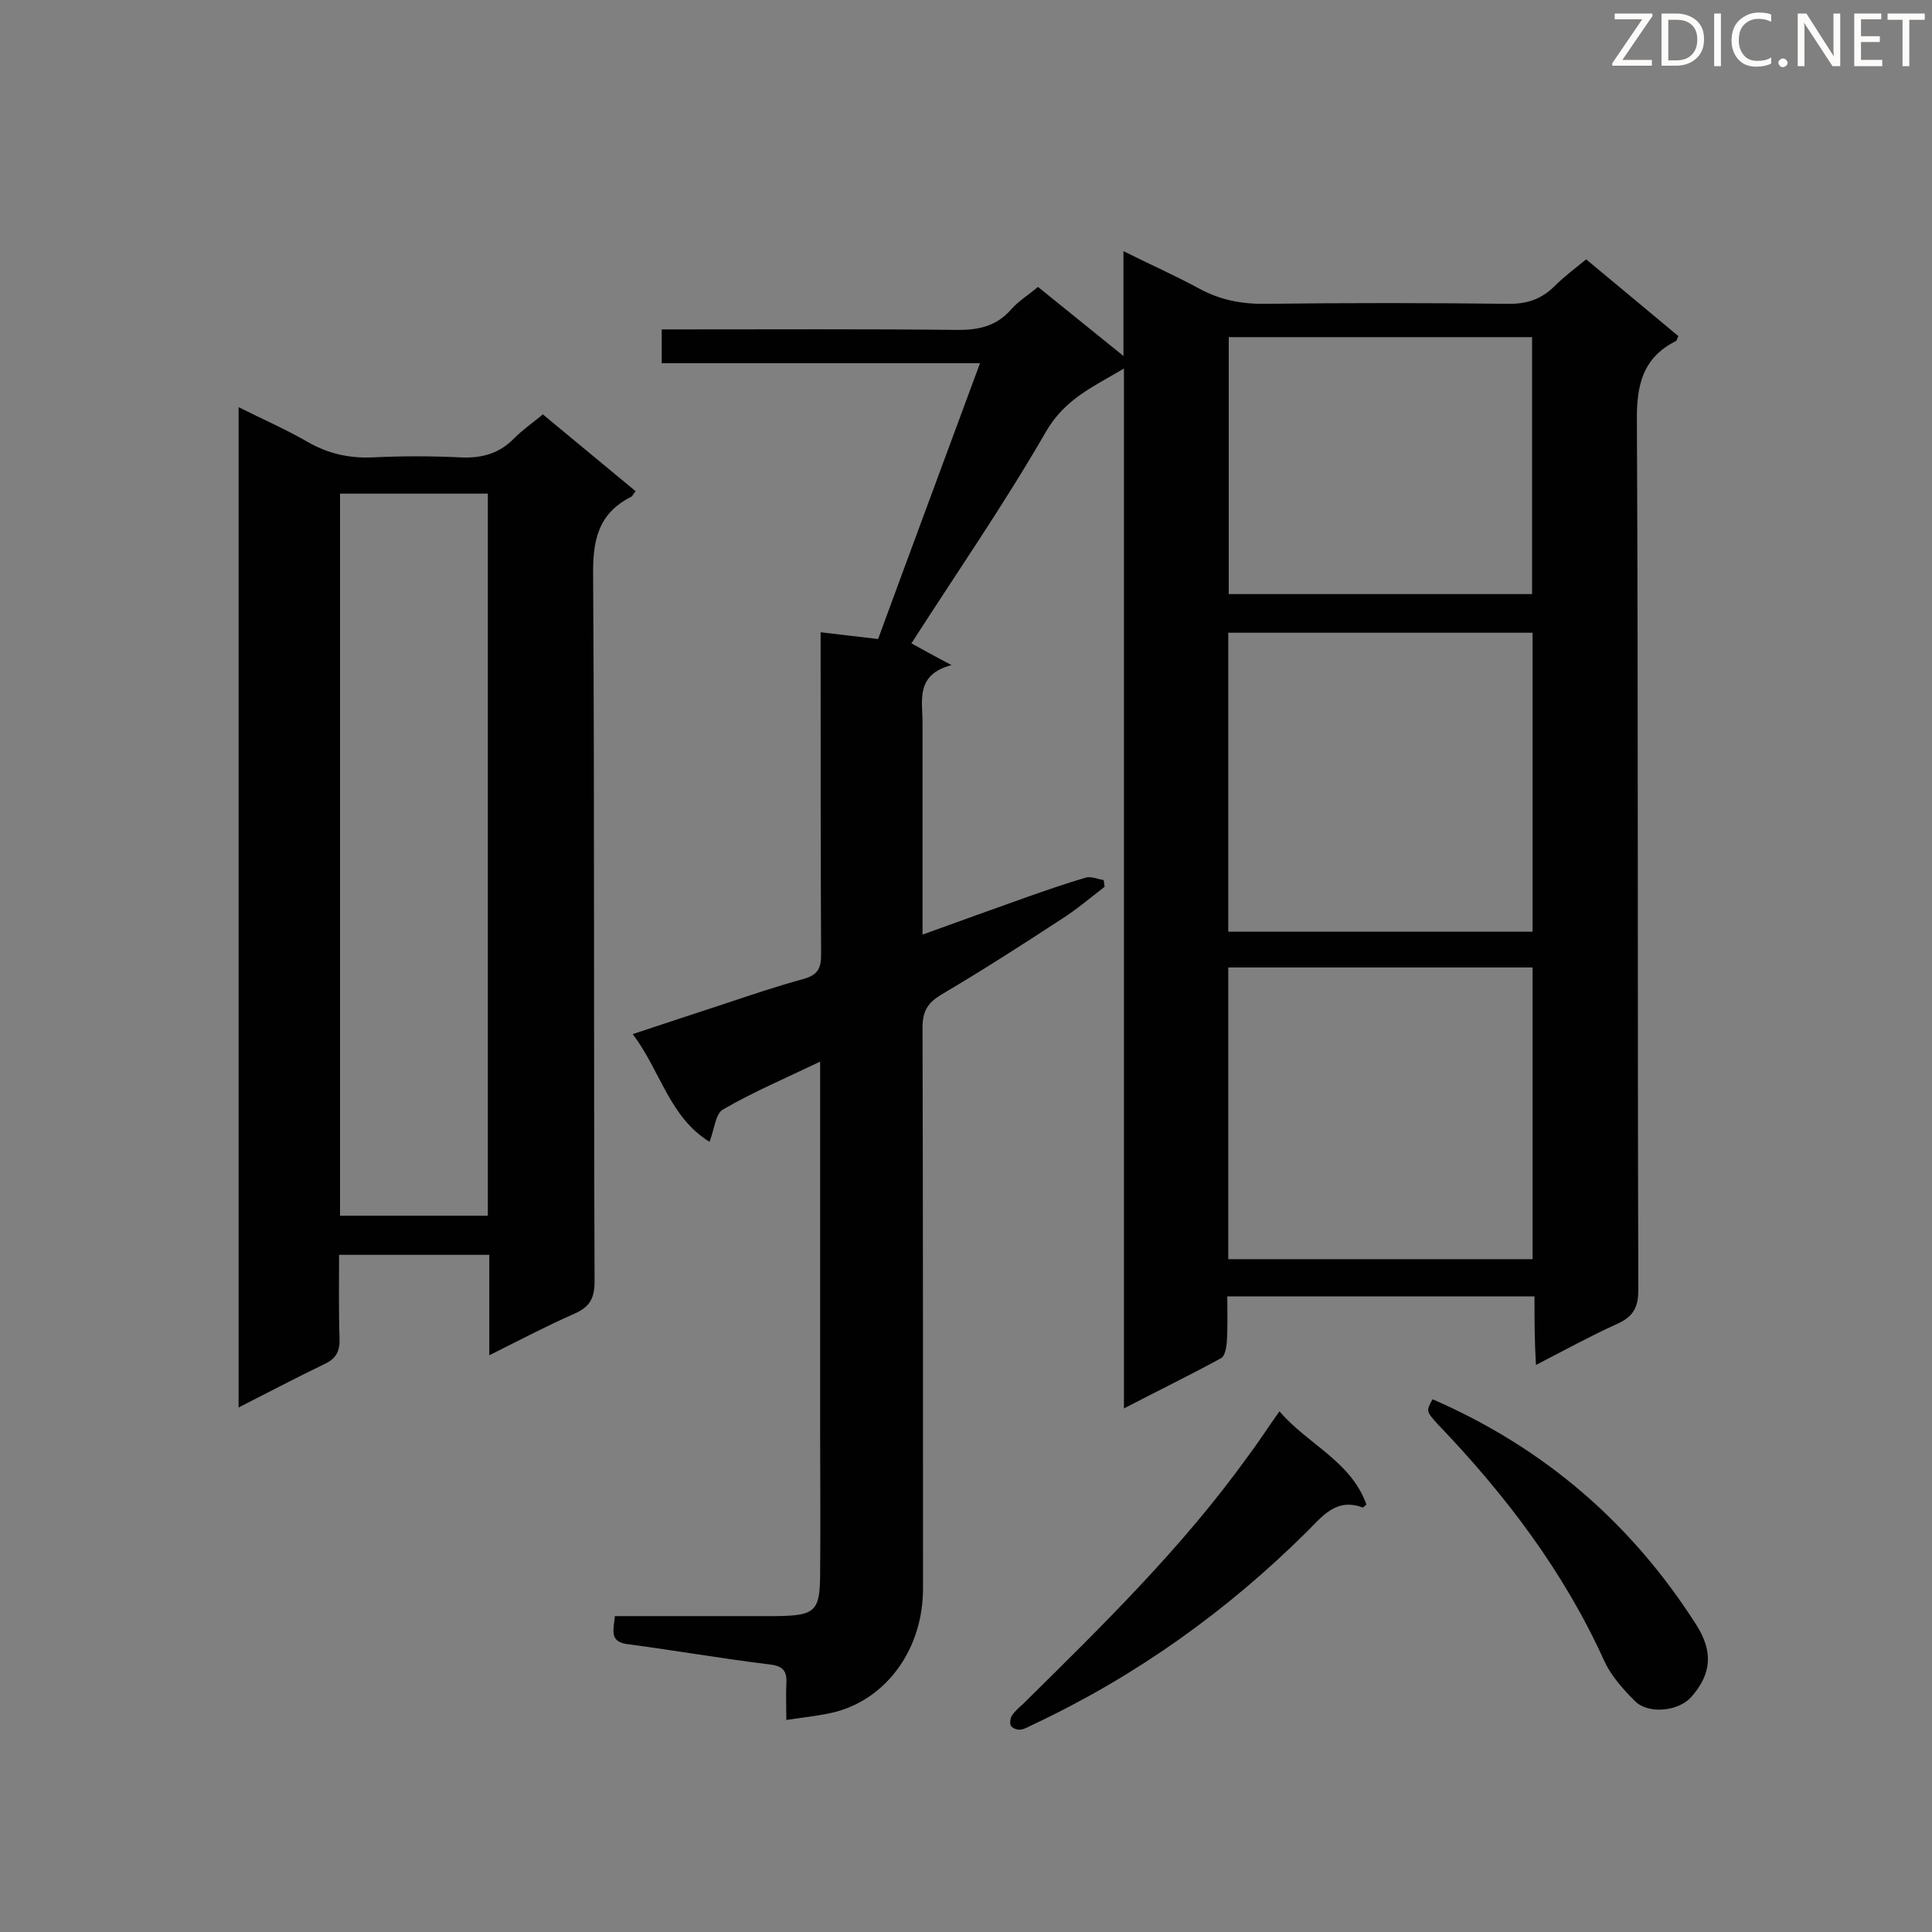
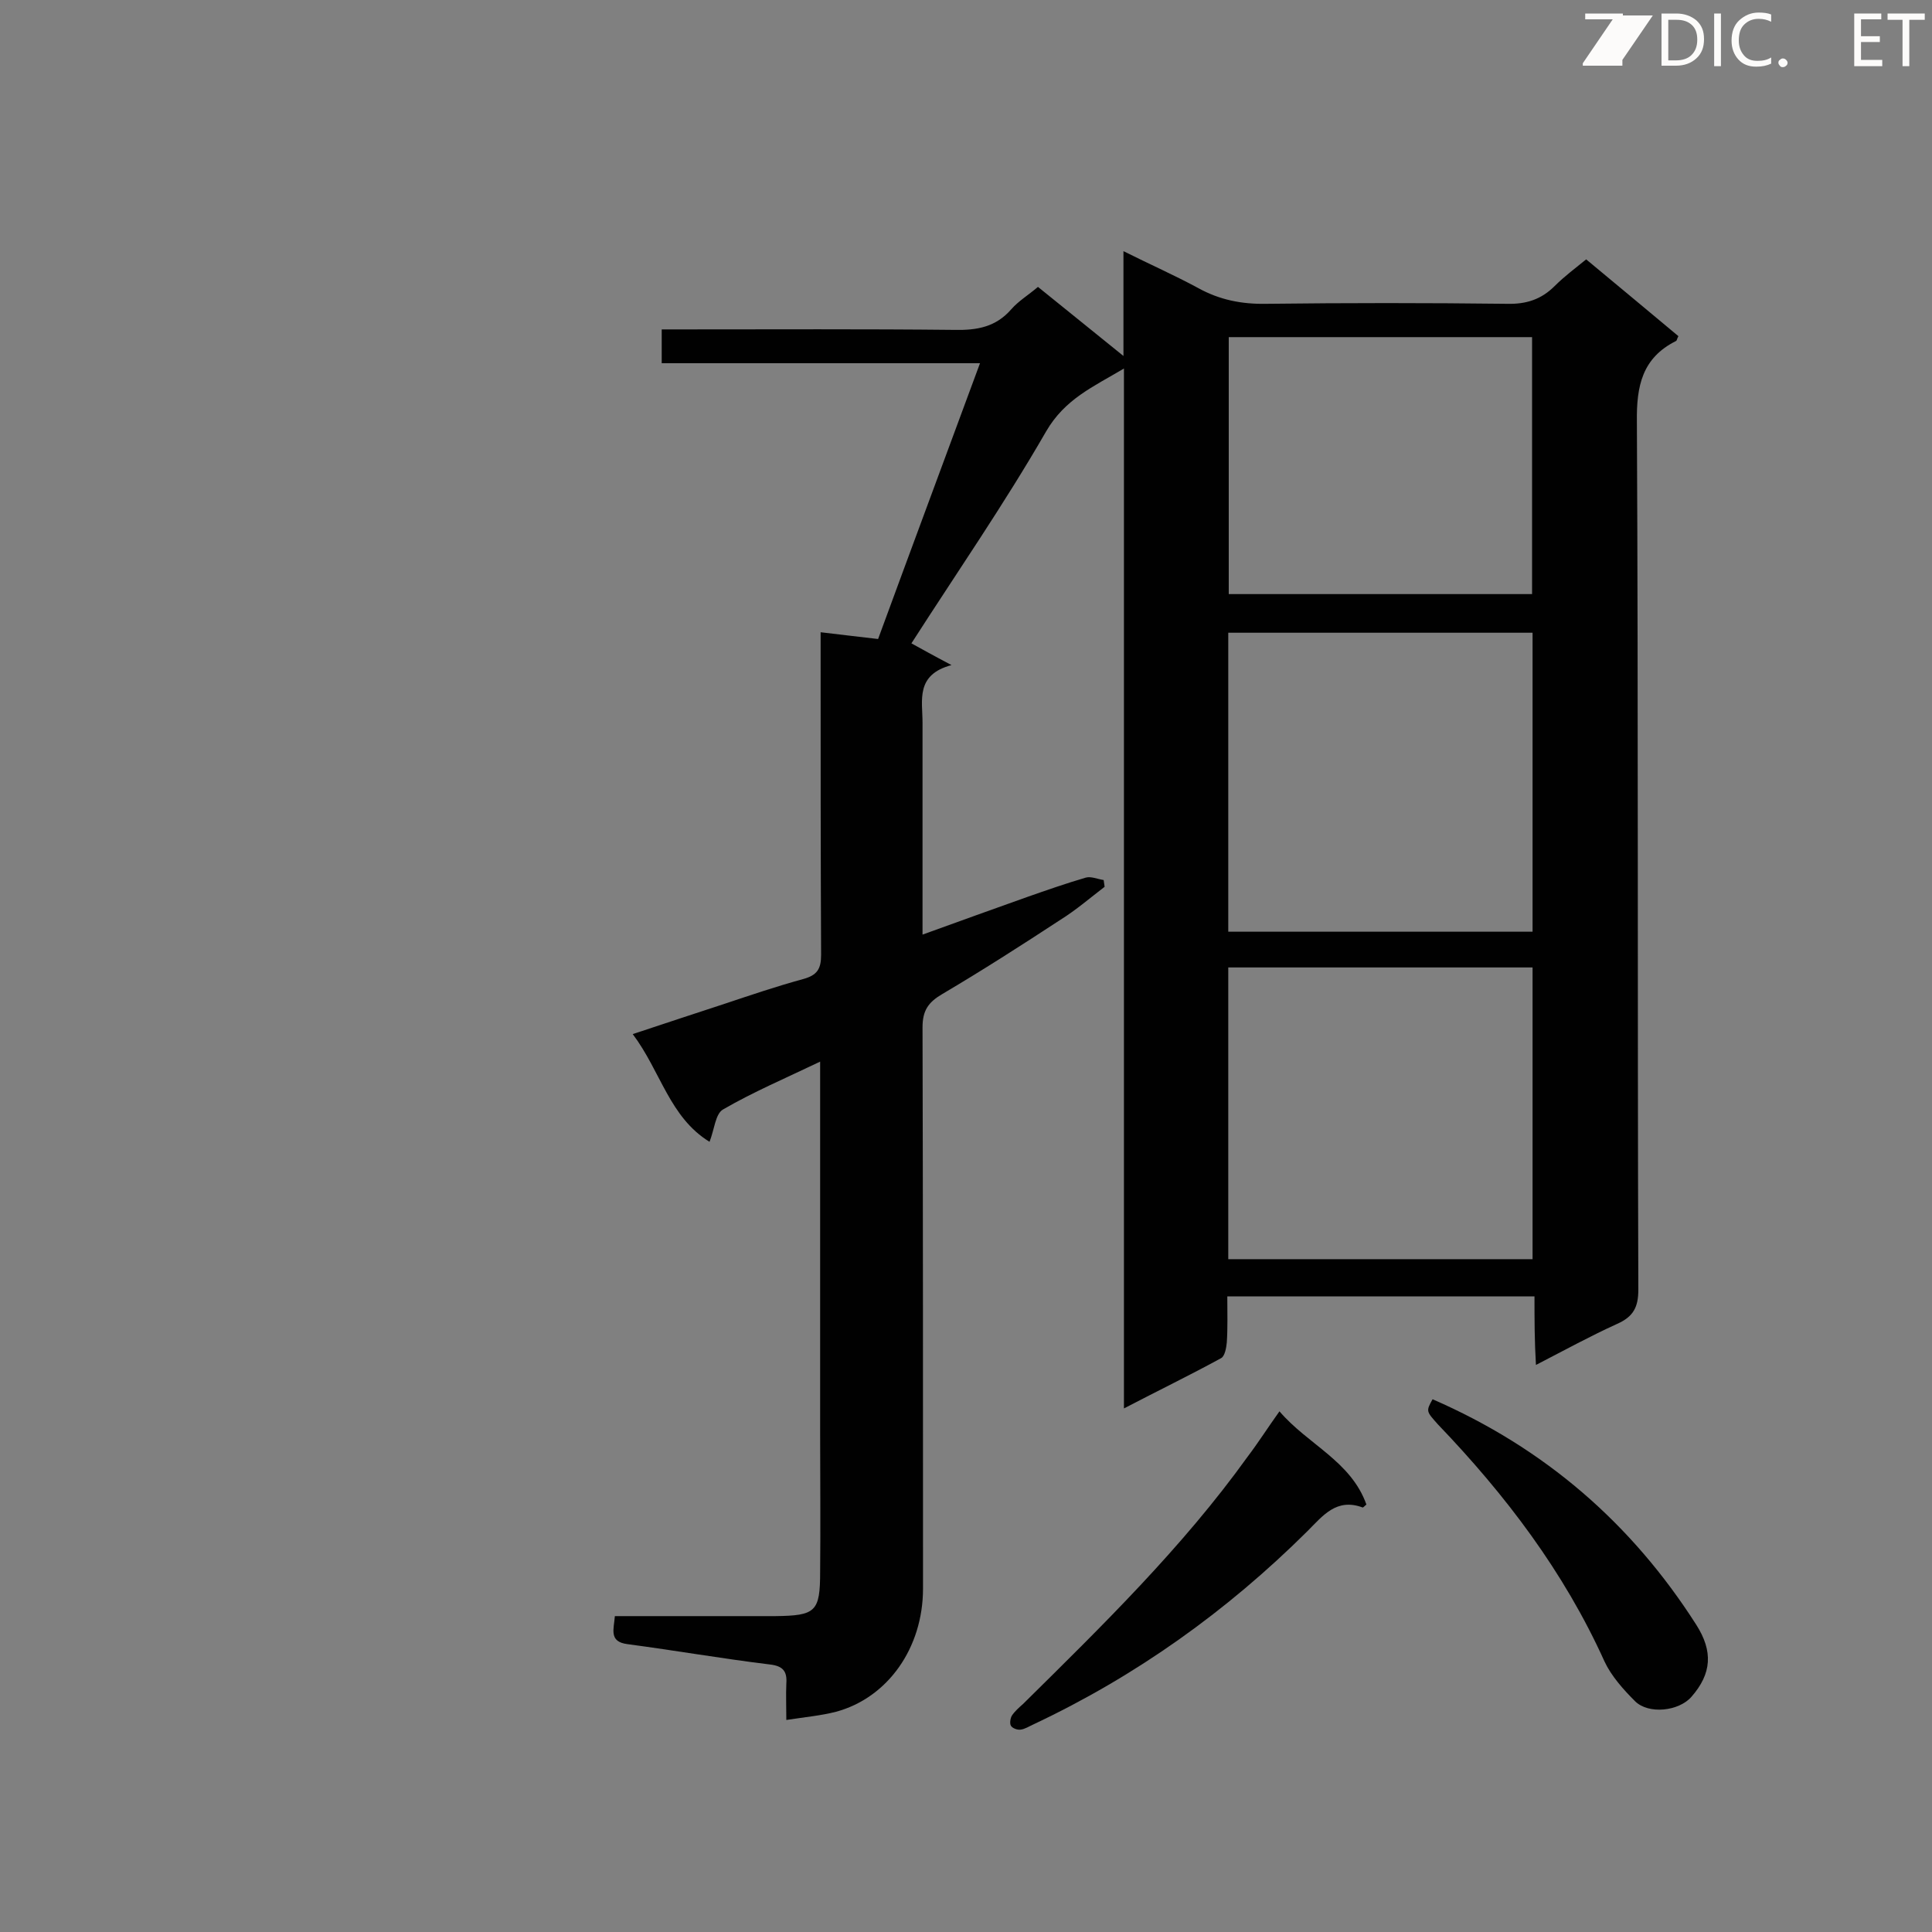
<svg xmlns="http://www.w3.org/2000/svg" enable-background="new 0 0 400 400" viewBox="0 0 400 400">
  <rect x="0" y="0" width="400" height="400" fill="#808080" stroke="none" />
  <path d="m317.7 268.4c-21.5 0-42.3 0-63.6 0 0 3.3.1 6.4-.1 9.5-.1 1.1-.4 2.9-1.2 3.3-6.4 3.5-13 6.7-20.1 10.4 0-72.1 0-143.3 0-215.3-6.4 3.8-12.2 6.3-16.1 13-8.7 15.1-18.6 29.4-27.9 43.9 2 1.1 4.5 2.5 8.3 4.5-7.5 2-6 7.3-6 11.9v38.7 5.2c7.7-2.8 14.7-5.3 21.7-7.8 4-1.4 8-2.8 12.1-4 1.1-.3 2.4.3 3.7.5.1.5.1.9.2 1.4-3 2.3-5.9 4.8-9.1 6.8-8.1 5.3-16.2 10.5-24.5 15.4-2.9 1.7-4.1 3.4-4.1 6.9.1 38.7.1 77.5.1 116.2 0 12.3-7.3 22.6-18 25.5-3.1.8-6.4 1.1-10.3 1.7 0-2.8-.1-5.2 0-7.5.2-2.6-.7-3.7-3.5-4-9.8-1.2-19.6-2.9-29.4-4.2-3.9-.5-2.8-3.1-2.6-5.8h11.9 21.3c8.4-.1 9.3-.9 9.3-9.2.1-9.6 0-19.3 0-29 0-23.7 0-47.4 0-71.1 0-1.5 0-3.1 0-5.5-7.1 3.4-13.9 6.3-20.1 9.9-1.6.9-1.8 4.2-2.8 6.7-8.3-5.1-10.1-14.6-15.9-22.3 6.9-2.3 13-4.3 19.1-6.3 5.4-1.8 10.7-3.6 16.2-5.1 2.9-.8 3.7-2.1 3.7-5-.1-20.6-.1-41.2-.1-61.7 0-1.5 0-3.1 0-5.1 4.1.5 7.7.9 11.9 1.4 6.9-18.8 13.9-37.6 21.1-57.1-22.4 0-44 0-65.9 0 0-2.5 0-4.4 0-7h4.4c18.7 0 37.5-.1 56.2.1 4.7.1 8.6-.6 11.8-4.3 1.5-1.7 3.5-2.9 5.5-4.6 5.7 4.6 11.4 9.2 17.7 14.3 0-7.4 0-14.1 0-21.7 5.6 2.8 10.6 5 15.4 7.6 4.5 2.5 9.1 3.4 14.2 3.3 16.6-.2 33.2-.2 49.8 0 4 .1 7.1-.9 9.9-3.7 2-2 4.3-3.7 6.5-5.5 6.6 5.5 12.9 10.7 19.1 15.9-.3.5-.3.9-.5 1-7 3.5-8.2 9.3-8.1 16.7.3 59.9.1 119.8.3 179.7 0 3.6-1 5.6-4.4 7.1-5.5 2.5-10.8 5.4-16.8 8.5-.3-5.1-.3-9.4-.3-14.2zm-.4-137.4c-21.1 0-42 0-63 0v61.9h63c0-20.8 0-41.3 0-61.9zm-63 129.7h63c0-20.3 0-40.2 0-60.4-21.1 0-42 0-63 0zm.1-190.9v53.2h62.8c0-17.8 0-35.5 0-53.2-21 0-41.7 0-62.8 0z" fill="#010101" />
-   <path d="m101.3 280.6c0-7.4 0-13.9 0-20.8-10.3 0-20.4 0-31.1 0 0 5.7-.1 11.5.1 17.3.1 2.6-.7 4.2-3.1 5.3-5.8 2.8-11.5 5.8-17.8 9 0-69.2 0-137.8 0-207.1 5 2.5 9.8 4.6 14.3 7.2 4.2 2.4 8.5 3.4 13.4 3.2 6.1-.3 12.2-.3 18.3 0 4.4.2 8-.8 11.1-4 1.7-1.7 3.7-3.1 5.9-4.9 6.4 5.3 12.8 10.6 19.2 15.9-.5.6-.7 1.1-1 1.2-6.9 3.5-7.9 9.2-7.8 16.4.3 48.7.1 97.3.3 146 0 3.5-1 5.3-4.2 6.7-5.9 2.6-11.4 5.5-17.6 8.6zm-30.9-178.4v149.5h30.6c0-49.9 0-99.6 0-149.5-10.2 0-20.2 0-30.6 0z" fill="#010101" />
  <path d="m264.9 292.2c5.9 6.9 14.8 10.3 18 19.3-.4.3-.7.7-.8.6-5.4-2-8.2 1.7-11.4 4.9-16.7 16.6-35.5 30-56.7 40-.9.4-1.8 1-2.7 1.1-.7.1-1.7-.3-2-.8s-.1-1.6.2-2.1c.6-.9 1.5-1.7 2.3-2.4 16.4-16.2 33-32.4 46.5-51.2 2.2-2.9 4.1-5.9 6.6-9.4z" fill="#010101" />
  <path d="m296.6 289.7c23.2 10.1 41.2 25.7 54.6 46.7 3.5 5.5 3.2 10.1-1 14.9-2.6 3-8.9 3.7-11.7.9-2.4-2.4-4.9-5.2-6.3-8.2-8.4-18.6-20.5-34.5-34.5-49.1-2.4-2.7-2.5-2.7-1.1-5.2z" fill="#010101" />
  <g fill="#fcfbfa">
-     <path d="m342.2 3.2-6.3 9.2h6.1v1.2h-8.2v-.5l6.2-9.1h-5.7v-1.2h7.8v.4z" />
+     <path d="m342.2 3.2-6.3 9.2v1.2h-8.2v-.5l6.2-9.1h-5.7v-1.2h7.8v.4z" />
    <path d="m344 13.7v-10.9h3.1c1.6 0 3 .5 4.1 1.4 1.1 1 1.6 2.2 1.6 3.9s-.5 3-1.6 4-2.5 1.5-4.2 1.5h-3zm1.4-9.6v8.4h1.6c1.4 0 2.5-.4 3.2-1.1.8-.8 1.2-1.8 1.2-3.2s-.4-2.4-1.2-3.1-1.8-1-3.1-1z" />
    <path d="m356.3 2.8v10.9h-1.4v-10.9z" />
    <path d="m366.6 13.2c-.8.4-1.8.6-3 .6-1.6 0-2.8-.5-3.7-1.5s-1.4-2.3-1.4-3.9c0-1.7.5-3.2 1.6-4.2s2.4-1.6 4-1.6c1 0 1.9.1 2.6.4v1.5c-.8-.4-1.6-.6-2.6-.6-1.2 0-2.2.4-3 1.2s-1.1 1.9-1.1 3.3c0 1.3.4 2.3 1.1 3.1s1.6 1.1 2.8 1.1c1.1 0 2-.2 2.8-.7v1.3z" />
    <path d="m368.2 13c0-.3.1-.5.3-.6.2-.2.4-.3.6-.3.3 0 .5.1.7.3s.3.4.3.6-.1.5-.3.6c-.2.2-.4.3-.7.3s-.5-.1-.6-.3c-.2-.2-.3-.4-.3-.6z" />
-     <path d="m381.1 13.7h-1.7l-5.5-8.4c-.2-.2-.3-.5-.4-.7 0 .2.1.8.1 1.5v7.6h-1.4v-10.9h1.8l5.3 8.3c.3.4.4.6.4.8 0-.3-.1-.8-.1-1.6v-7.5h1.4v10.9z" />
    <path d="m389.7 13.7h-5.8v-10.9h5.6v1.2h-4.2v3.5h3.9v1.2h-3.9v3.7h4.4z" />
    <path d="m398.4 4.1h-3.1v9.6h-1.4v-9.6h-3.1v-1.3h7.7v1.3z" />
  </g>
</svg>